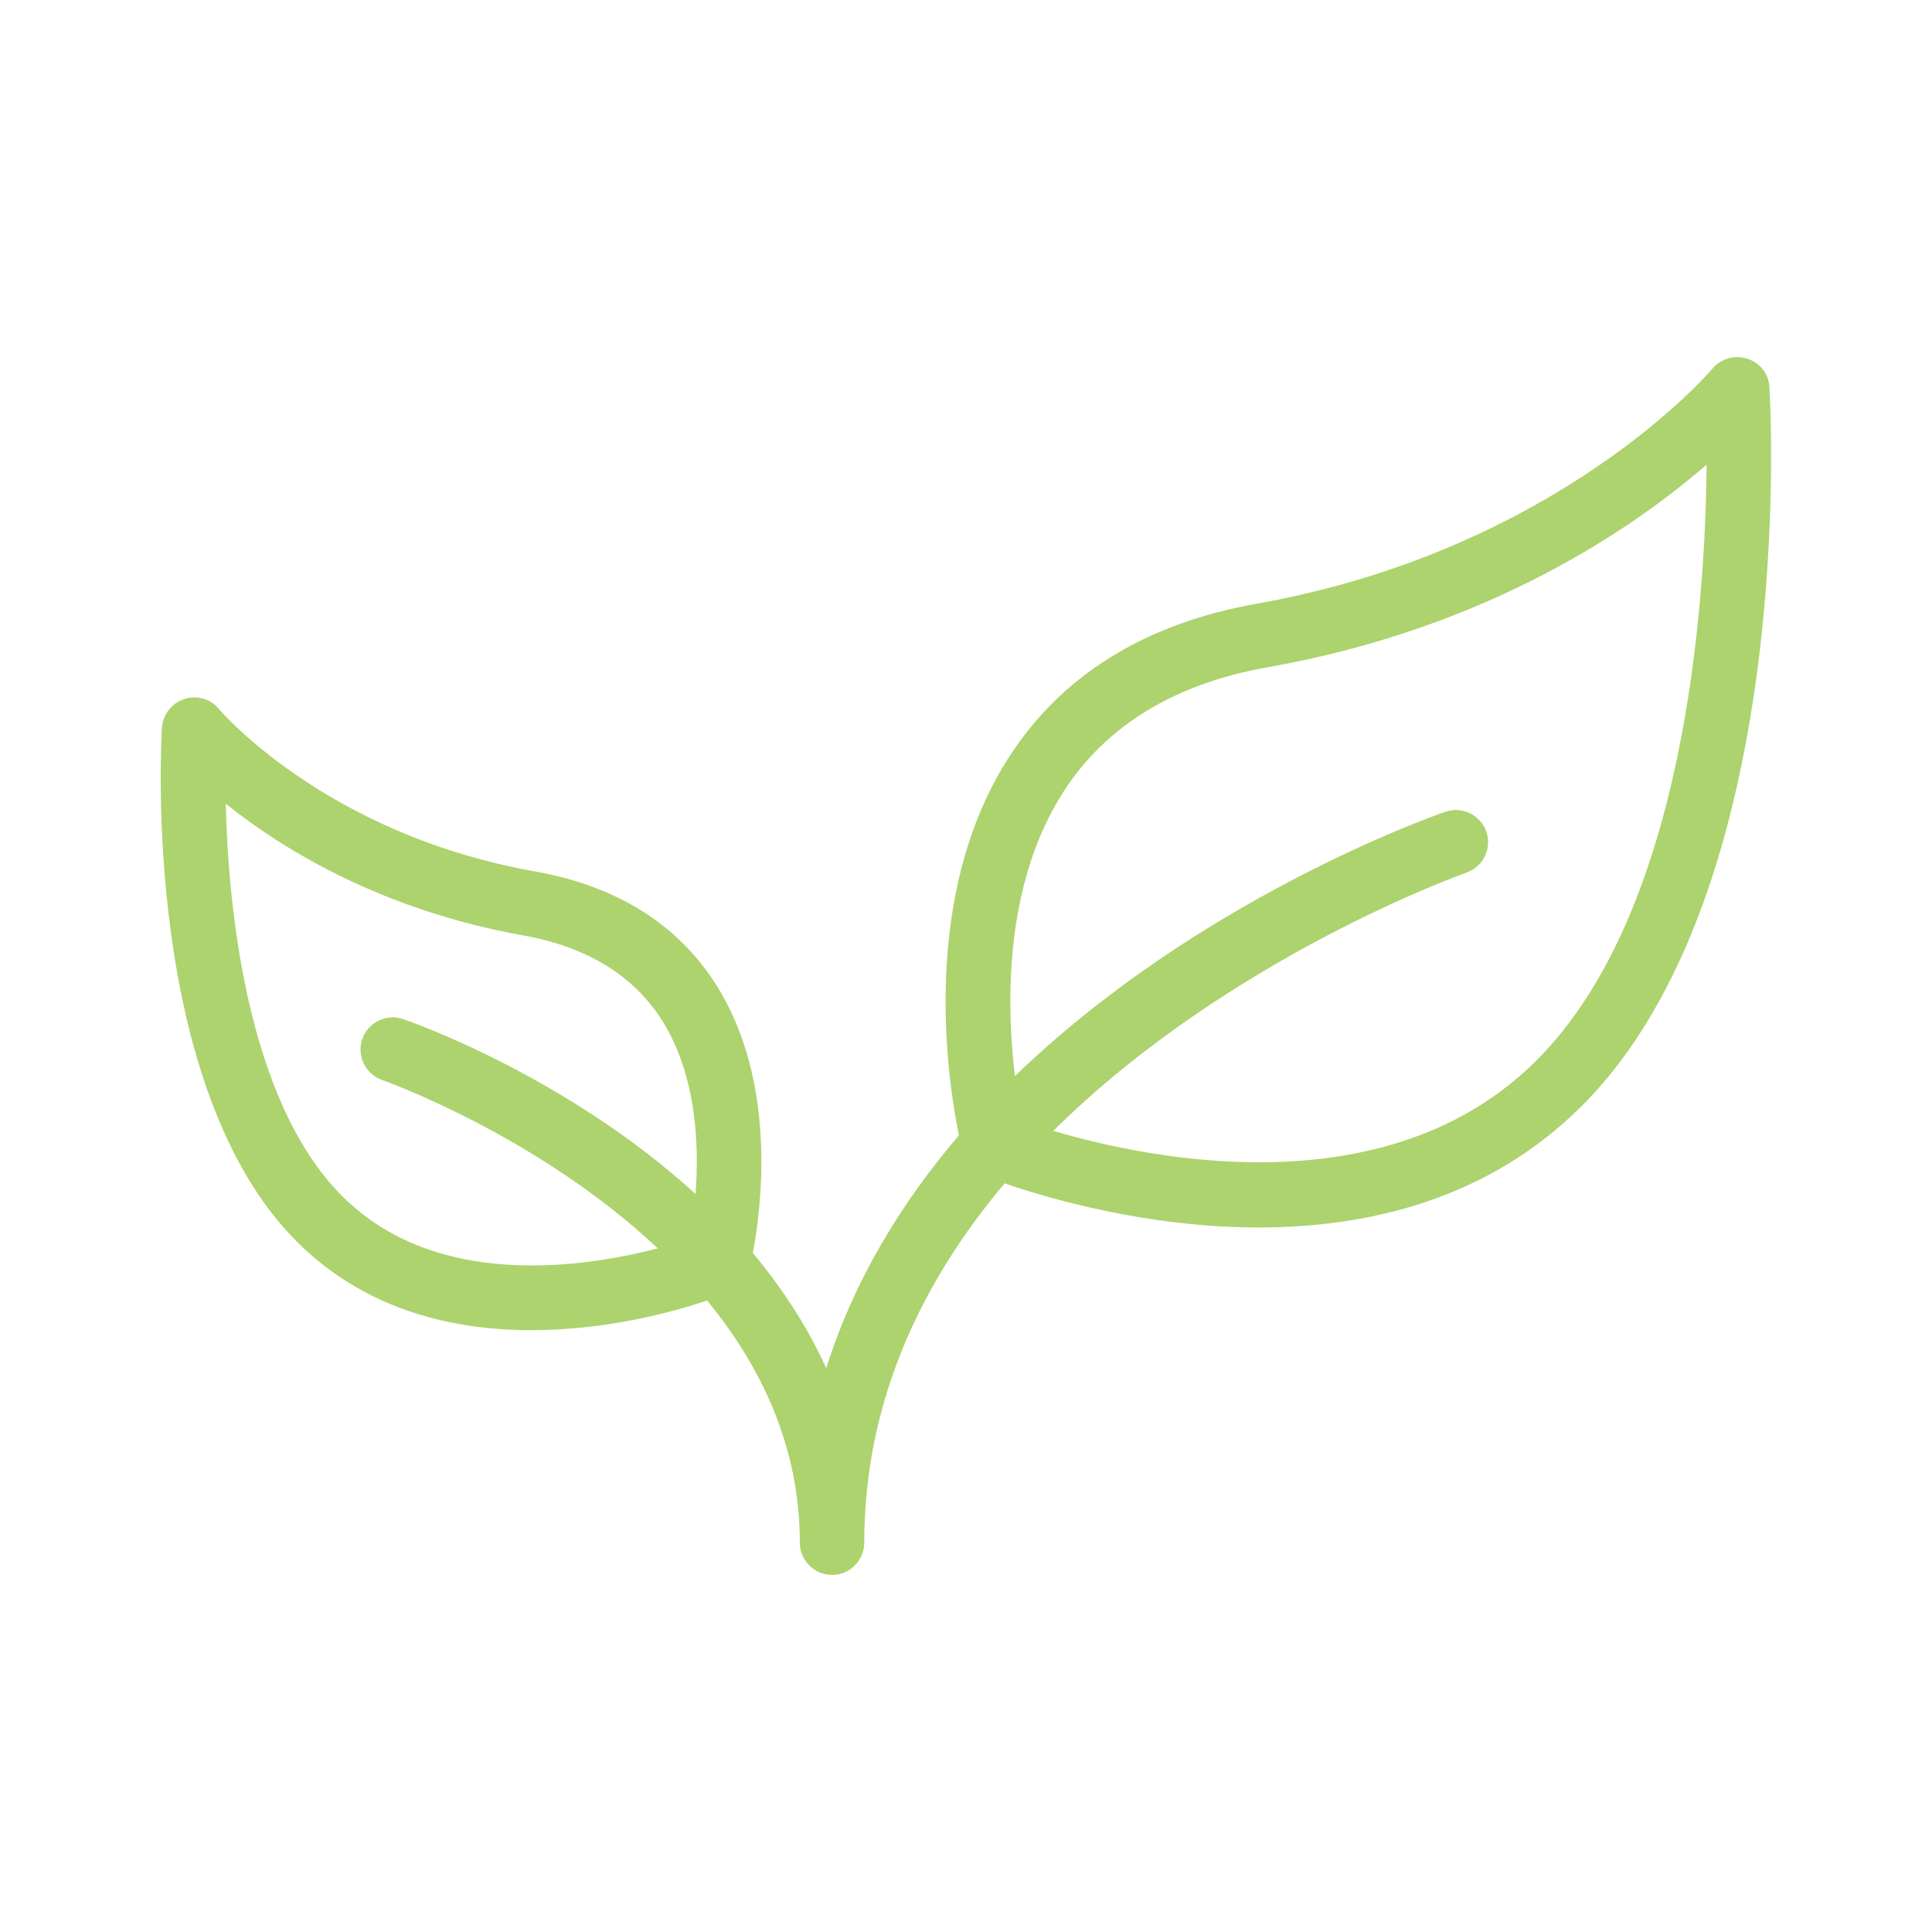
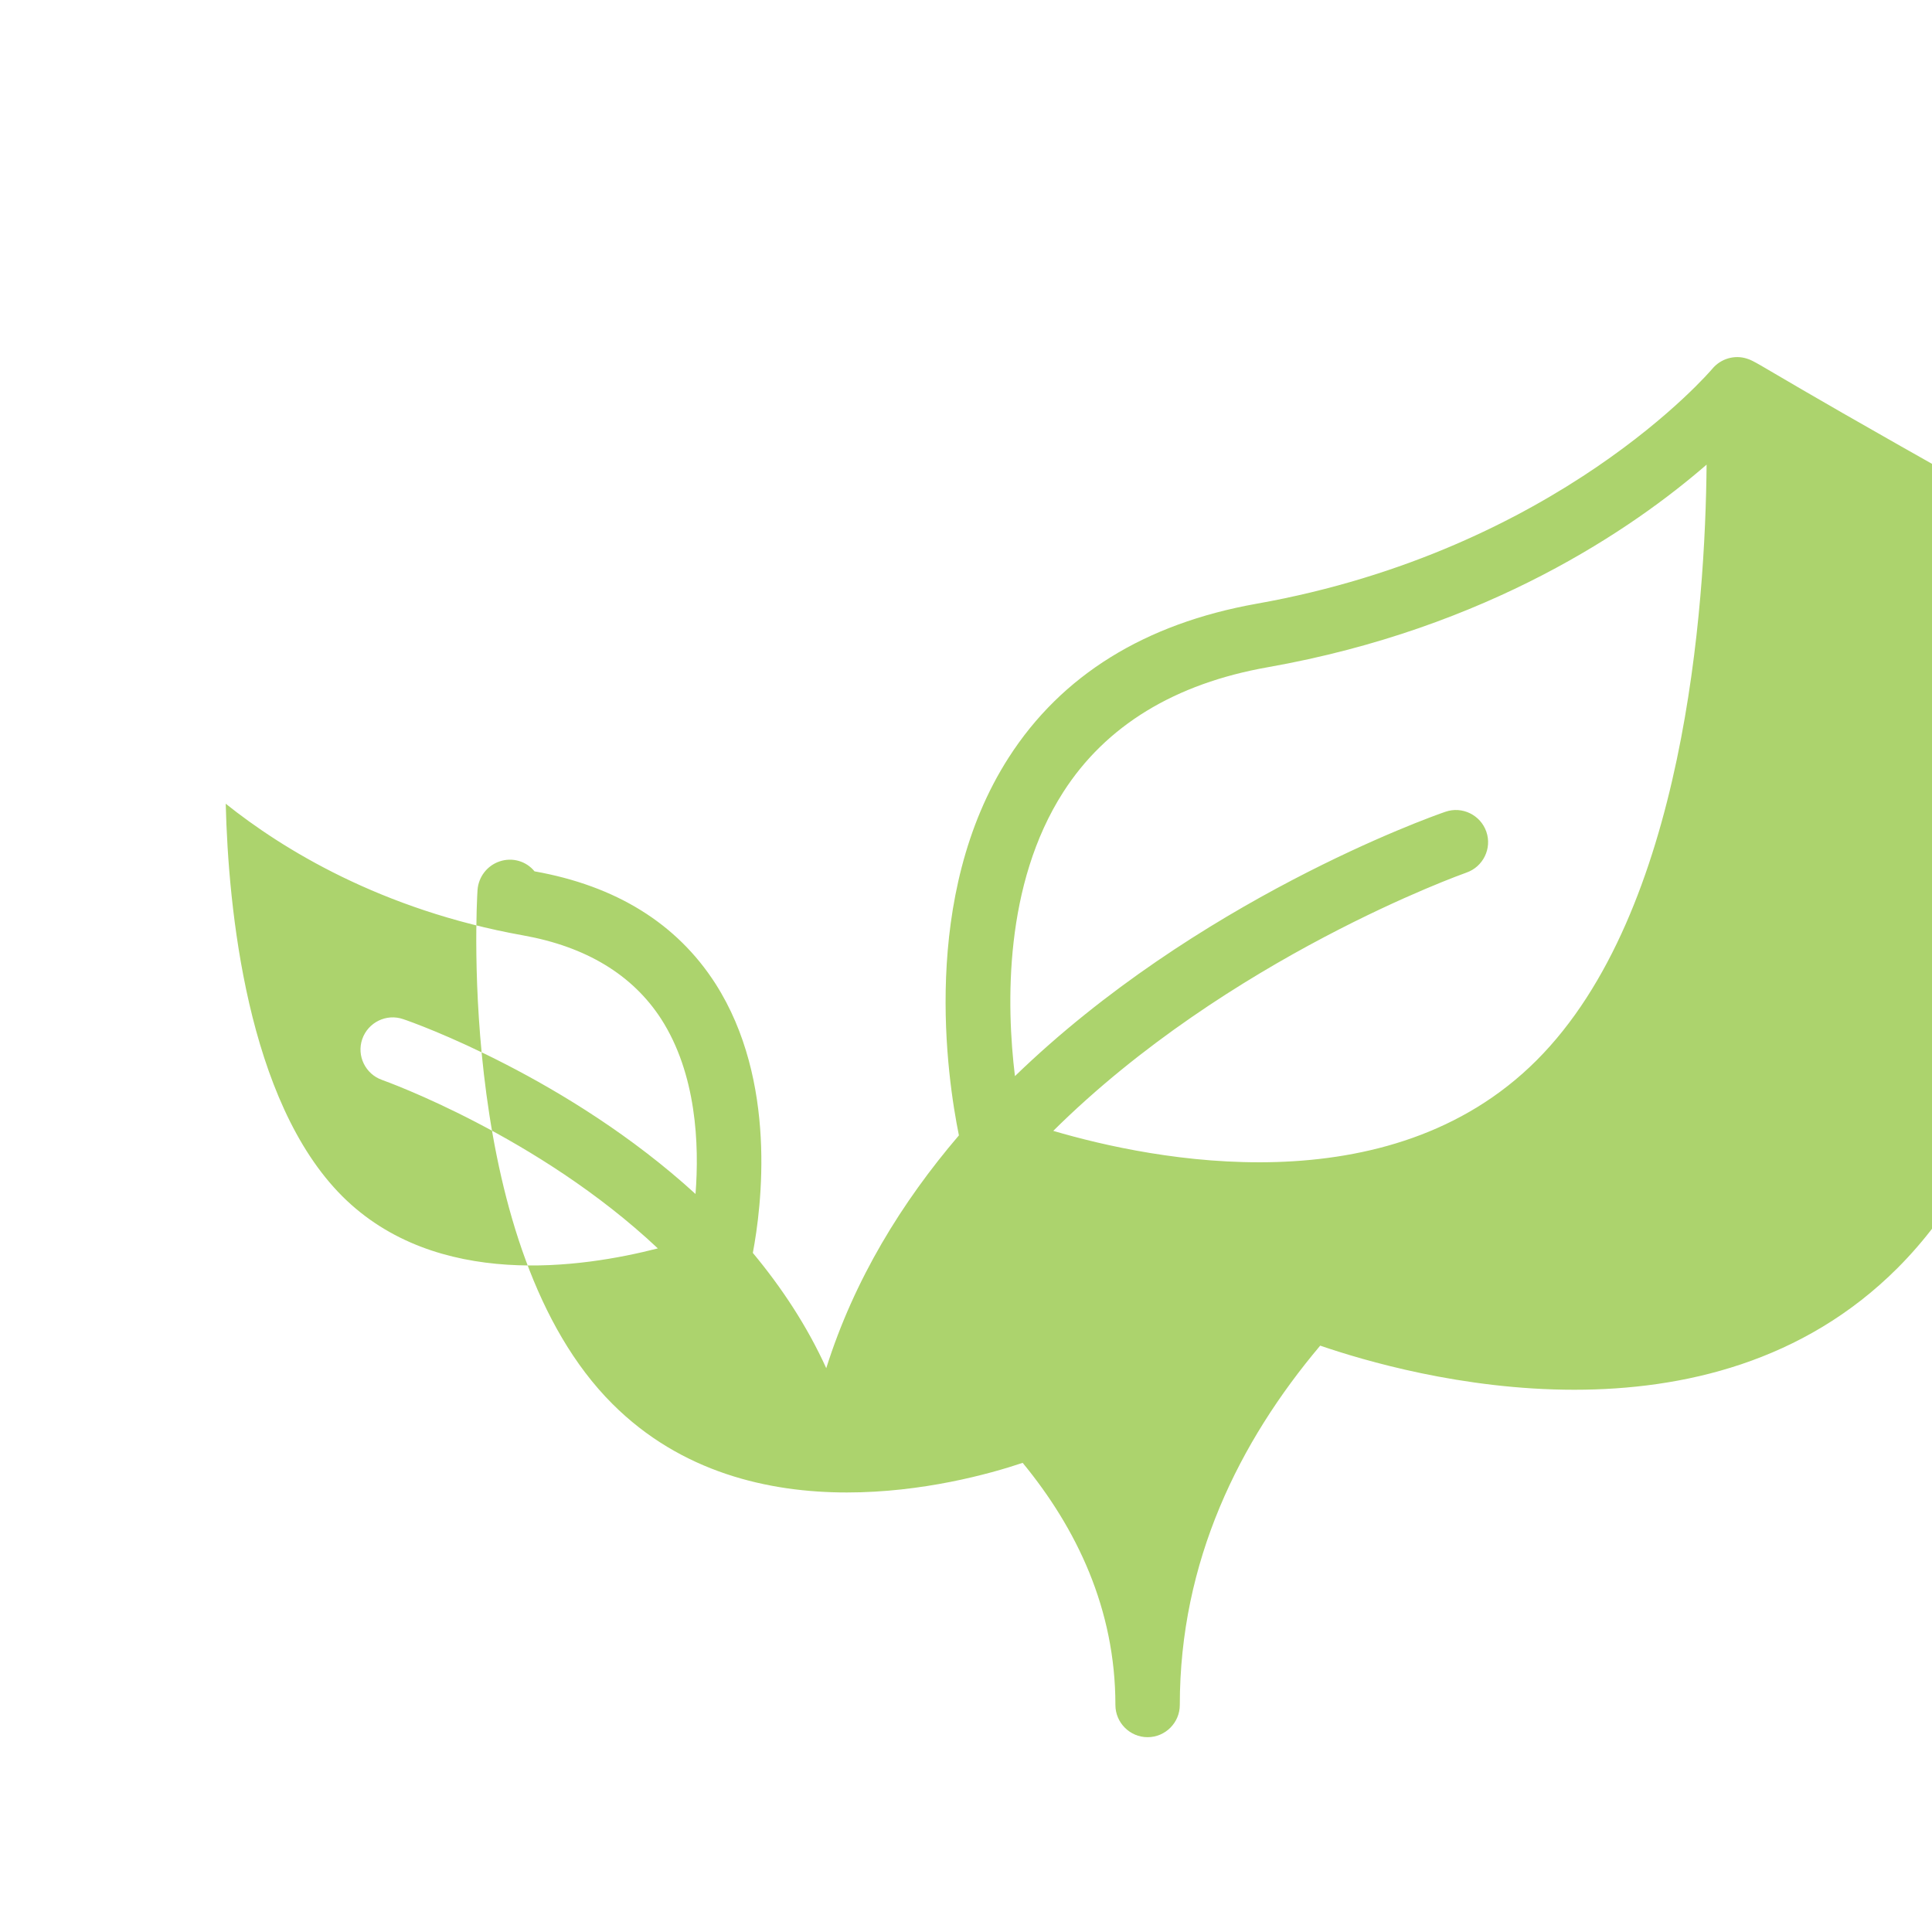
<svg xmlns="http://www.w3.org/2000/svg" height="100px" width="100px" fill="#acd36d" version="1.1" x="0px" y="0px" viewBox="0 0 60 60" style="enable-background:new 0 0 60 60;" xml:space="preserve">
-   <path d="M54.26,11.14c-0.39-0.13-0.82,0-1.08,0.31c-0.05,0.06-4.8,5.64-14.16,7.3c-3.47,0.62-6.05,2.22-7.69,4.77  c-2.77,4.31-1.91,9.97-1.55,11.74c-1.77,2.07-3.25,4.47-4.12,7.23c-0.6-1.32-1.39-2.51-2.28-3.58c0.27-1.43,0.77-5.34-1.16-8.36  c-1.2-1.87-3.09-3.04-5.62-3.49c-6.48-1.15-9.77-5-9.8-5.04c-0.26-0.32-0.69-0.44-1.08-0.31c-0.39,0.13-0.66,0.48-0.69,0.89  c-0.03,0.45-0.63,11.15,4.19,15.96c2.13,2.13,4.85,2.75,7.28,2.75c2.34,0,4.42-0.57,5.46-0.92c1.67,2.03,2.88,4.53,2.88,7.52  c0,0.55,0.45,1,1,1s1-0.45,1-1c0-4.46,1.84-8.17,4.36-11.16c1.34,0.46,4.41,1.37,7.89,1.37c3.37,0,7.11-0.85,10.04-3.78  c6.69-6.69,5.86-21.69,5.82-22.32C54.93,11.61,54.65,11.26,54.26,11.14z M10.63,37.15c-2.96-2.96-3.54-8.94-3.62-12.19  c1.75,1.4,4.82,3.3,9.24,4.09c1.95,0.35,3.39,1.22,4.28,2.59c1.1,1.71,1.19,3.9,1.07,5.44c-3.95-3.61-8.74-5.32-9.08-5.43  c-0.52-0.18-1.09,0.1-1.27,0.62c-0.18,0.52,0.1,1.09,0.62,1.27c0.08,0.03,4.83,1.72,8.56,5.23C18.09,39.37,13.55,40.06,10.63,37.15z   M47.72,32.93c-4.59,4.59-11.92,3.1-15.01,2.19c5.44-5.39,12.72-7.98,12.83-8.02c0.52-0.18,0.8-0.75,0.62-1.27  c-0.18-0.52-0.75-0.8-1.27-0.62c-0.5,0.17-7.73,2.75-13.37,8.21c-0.27-2.22-0.34-5.95,1.5-8.82c1.32-2.06,3.46-3.37,6.36-3.88  c6.84-1.21,11.35-4.32,13.62-6.29C52.96,18.8,52.33,28.32,47.72,32.93z" />
+   <path d="M54.26,11.14c-0.39-0.13-0.82,0-1.08,0.31c-0.05,0.06-4.8,5.64-14.16,7.3c-3.47,0.62-6.05,2.22-7.69,4.77  c-2.77,4.31-1.91,9.97-1.55,11.74c-1.77,2.07-3.25,4.47-4.12,7.23c-0.6-1.32-1.39-2.51-2.28-3.58c0.27-1.43,0.77-5.34-1.16-8.36  c-1.2-1.87-3.09-3.04-5.62-3.49c-0.26-0.32-0.69-0.44-1.08-0.31c-0.39,0.13-0.66,0.48-0.69,0.89  c-0.03,0.45-0.63,11.15,4.19,15.96c2.13,2.13,4.85,2.75,7.28,2.75c2.34,0,4.42-0.57,5.46-0.92c1.67,2.03,2.88,4.53,2.88,7.52  c0,0.55,0.45,1,1,1s1-0.45,1-1c0-4.46,1.84-8.17,4.36-11.16c1.34,0.46,4.41,1.37,7.89,1.37c3.37,0,7.11-0.85,10.04-3.78  c6.69-6.69,5.86-21.69,5.82-22.32C54.93,11.61,54.65,11.26,54.26,11.14z M10.63,37.15c-2.96-2.96-3.54-8.94-3.62-12.19  c1.75,1.4,4.82,3.3,9.24,4.09c1.95,0.35,3.39,1.22,4.28,2.59c1.1,1.71,1.19,3.9,1.07,5.44c-3.95-3.61-8.74-5.32-9.08-5.43  c-0.52-0.18-1.09,0.1-1.27,0.62c-0.18,0.52,0.1,1.09,0.62,1.27c0.08,0.03,4.83,1.72,8.56,5.23C18.09,39.37,13.55,40.06,10.63,37.15z   M47.72,32.93c-4.59,4.59-11.92,3.1-15.01,2.19c5.44-5.39,12.72-7.98,12.83-8.02c0.52-0.18,0.8-0.75,0.62-1.27  c-0.18-0.52-0.75-0.8-1.27-0.62c-0.5,0.17-7.73,2.75-13.37,8.21c-0.27-2.22-0.34-5.95,1.5-8.82c1.32-2.06,3.46-3.37,6.36-3.88  c6.84-1.21,11.35-4.32,13.62-6.29C52.96,18.8,52.33,28.32,47.72,32.93z" />
</svg>